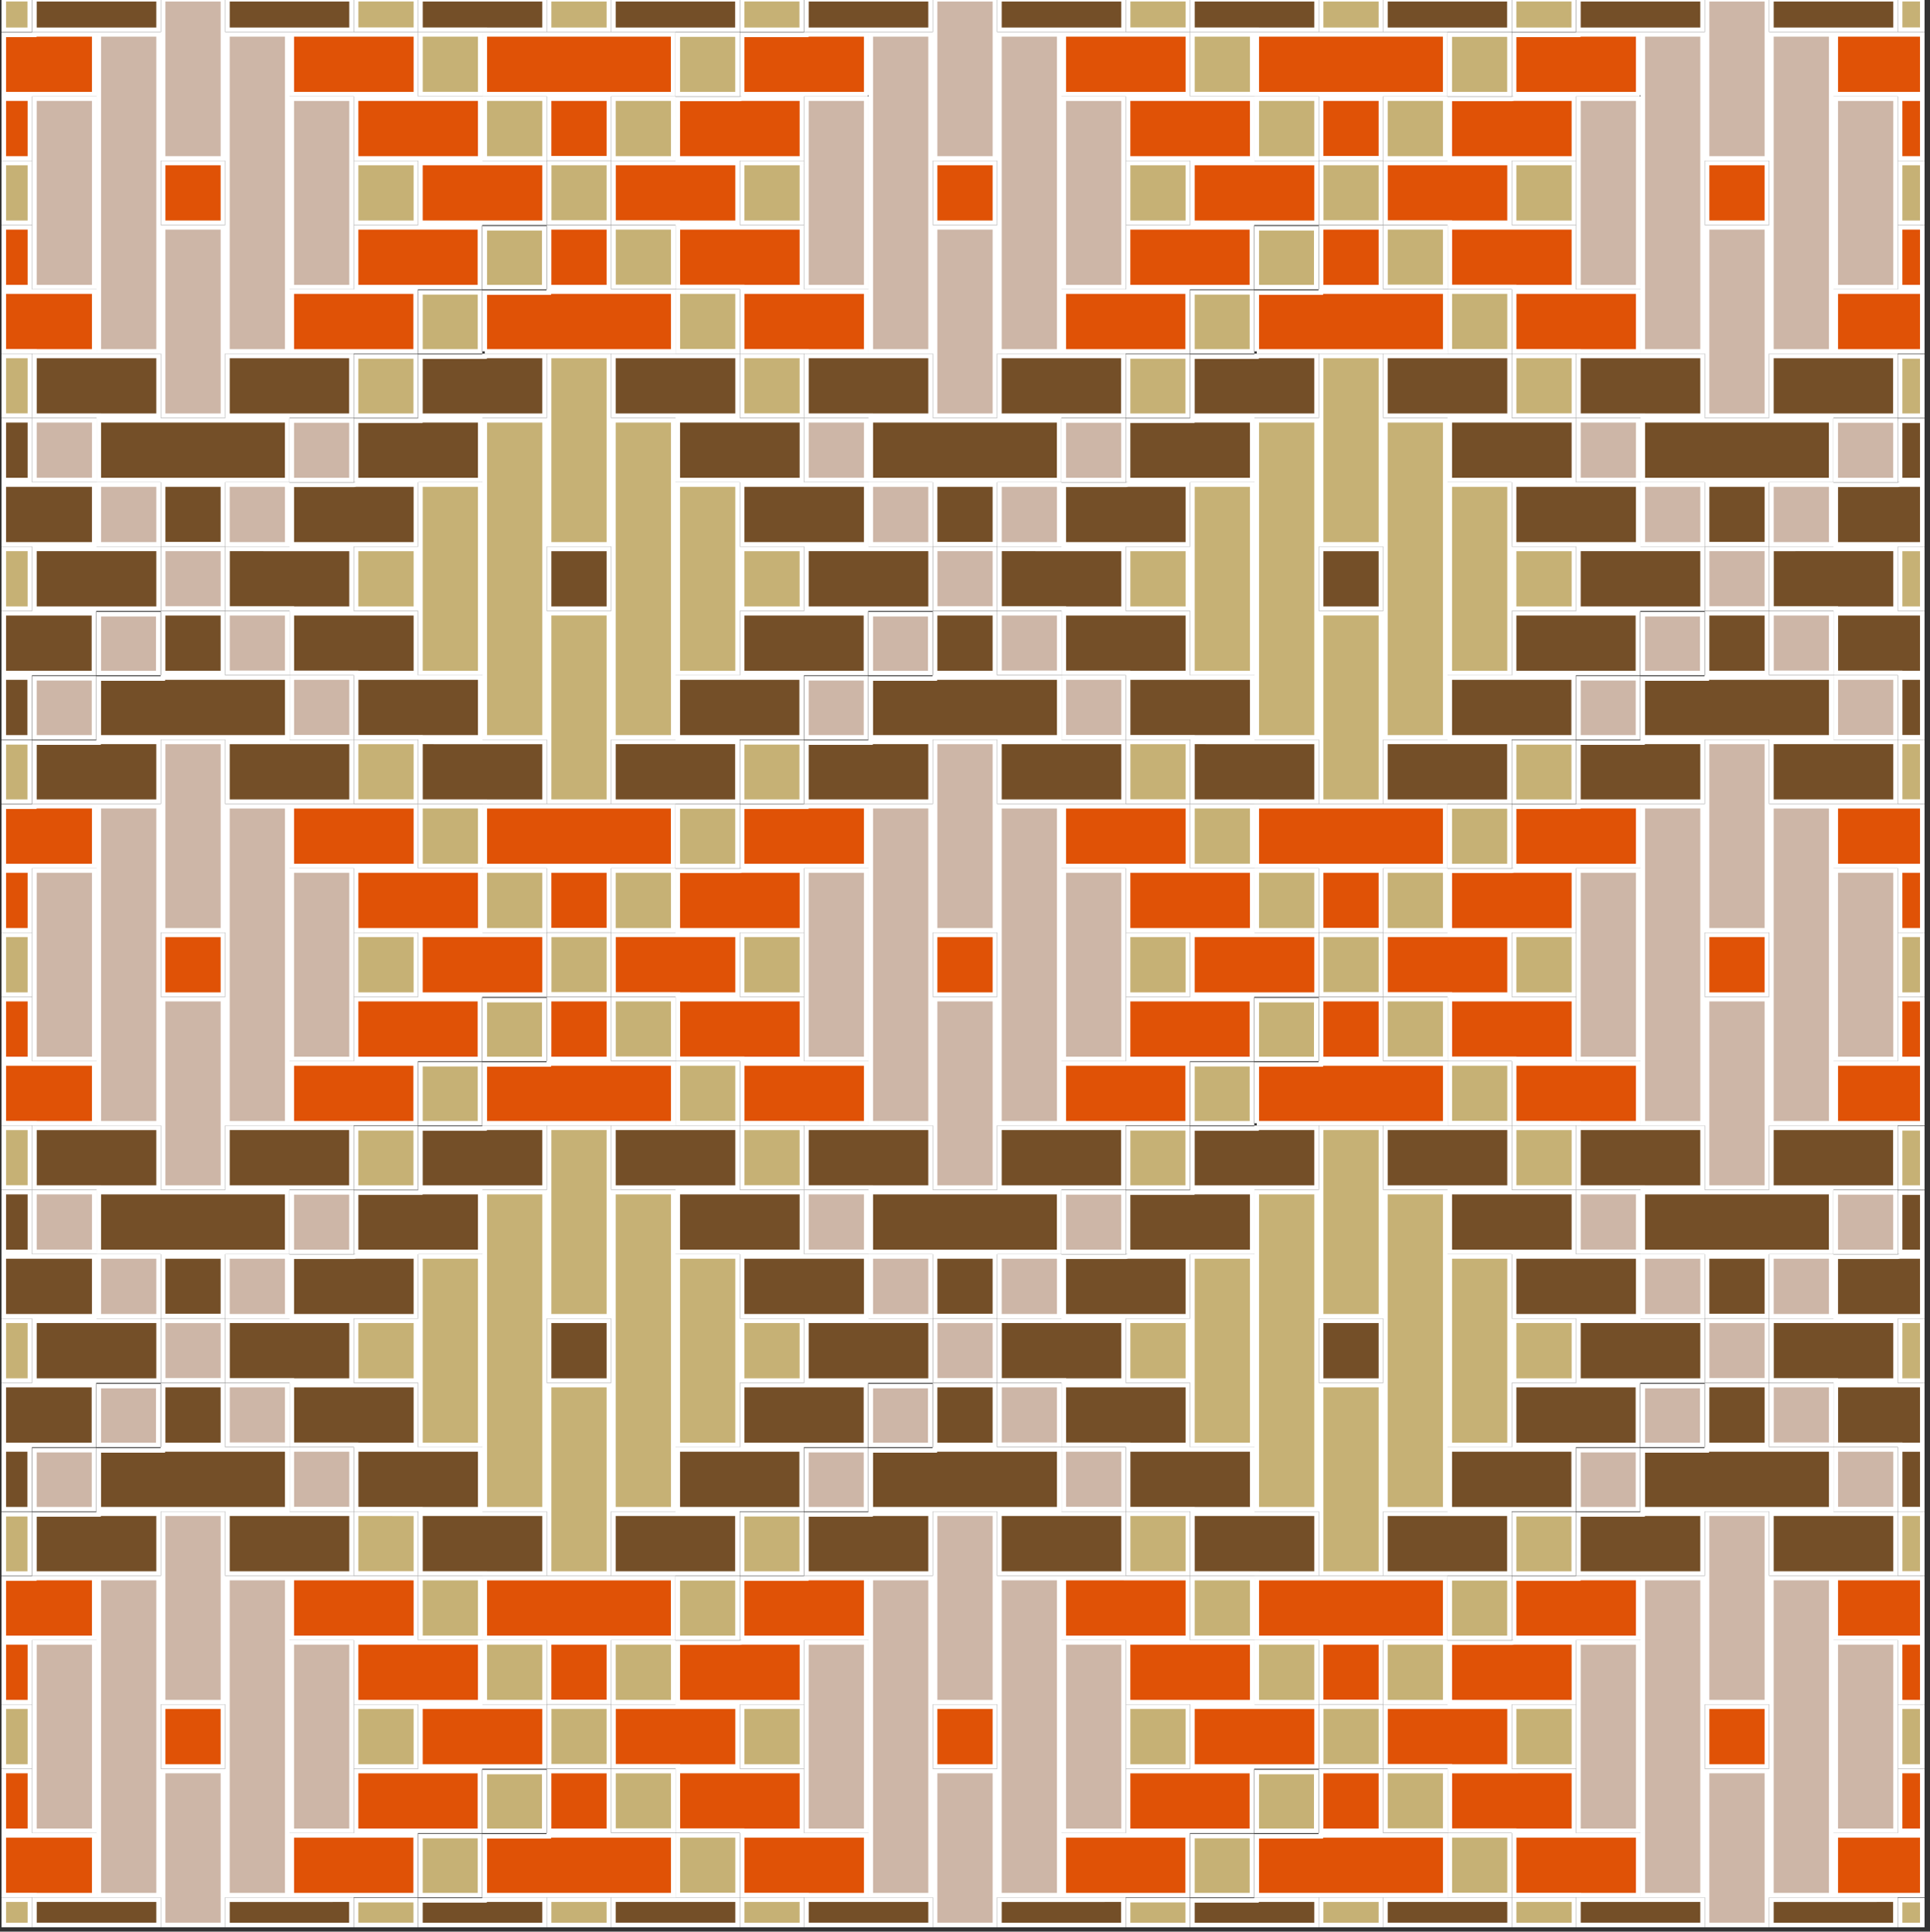
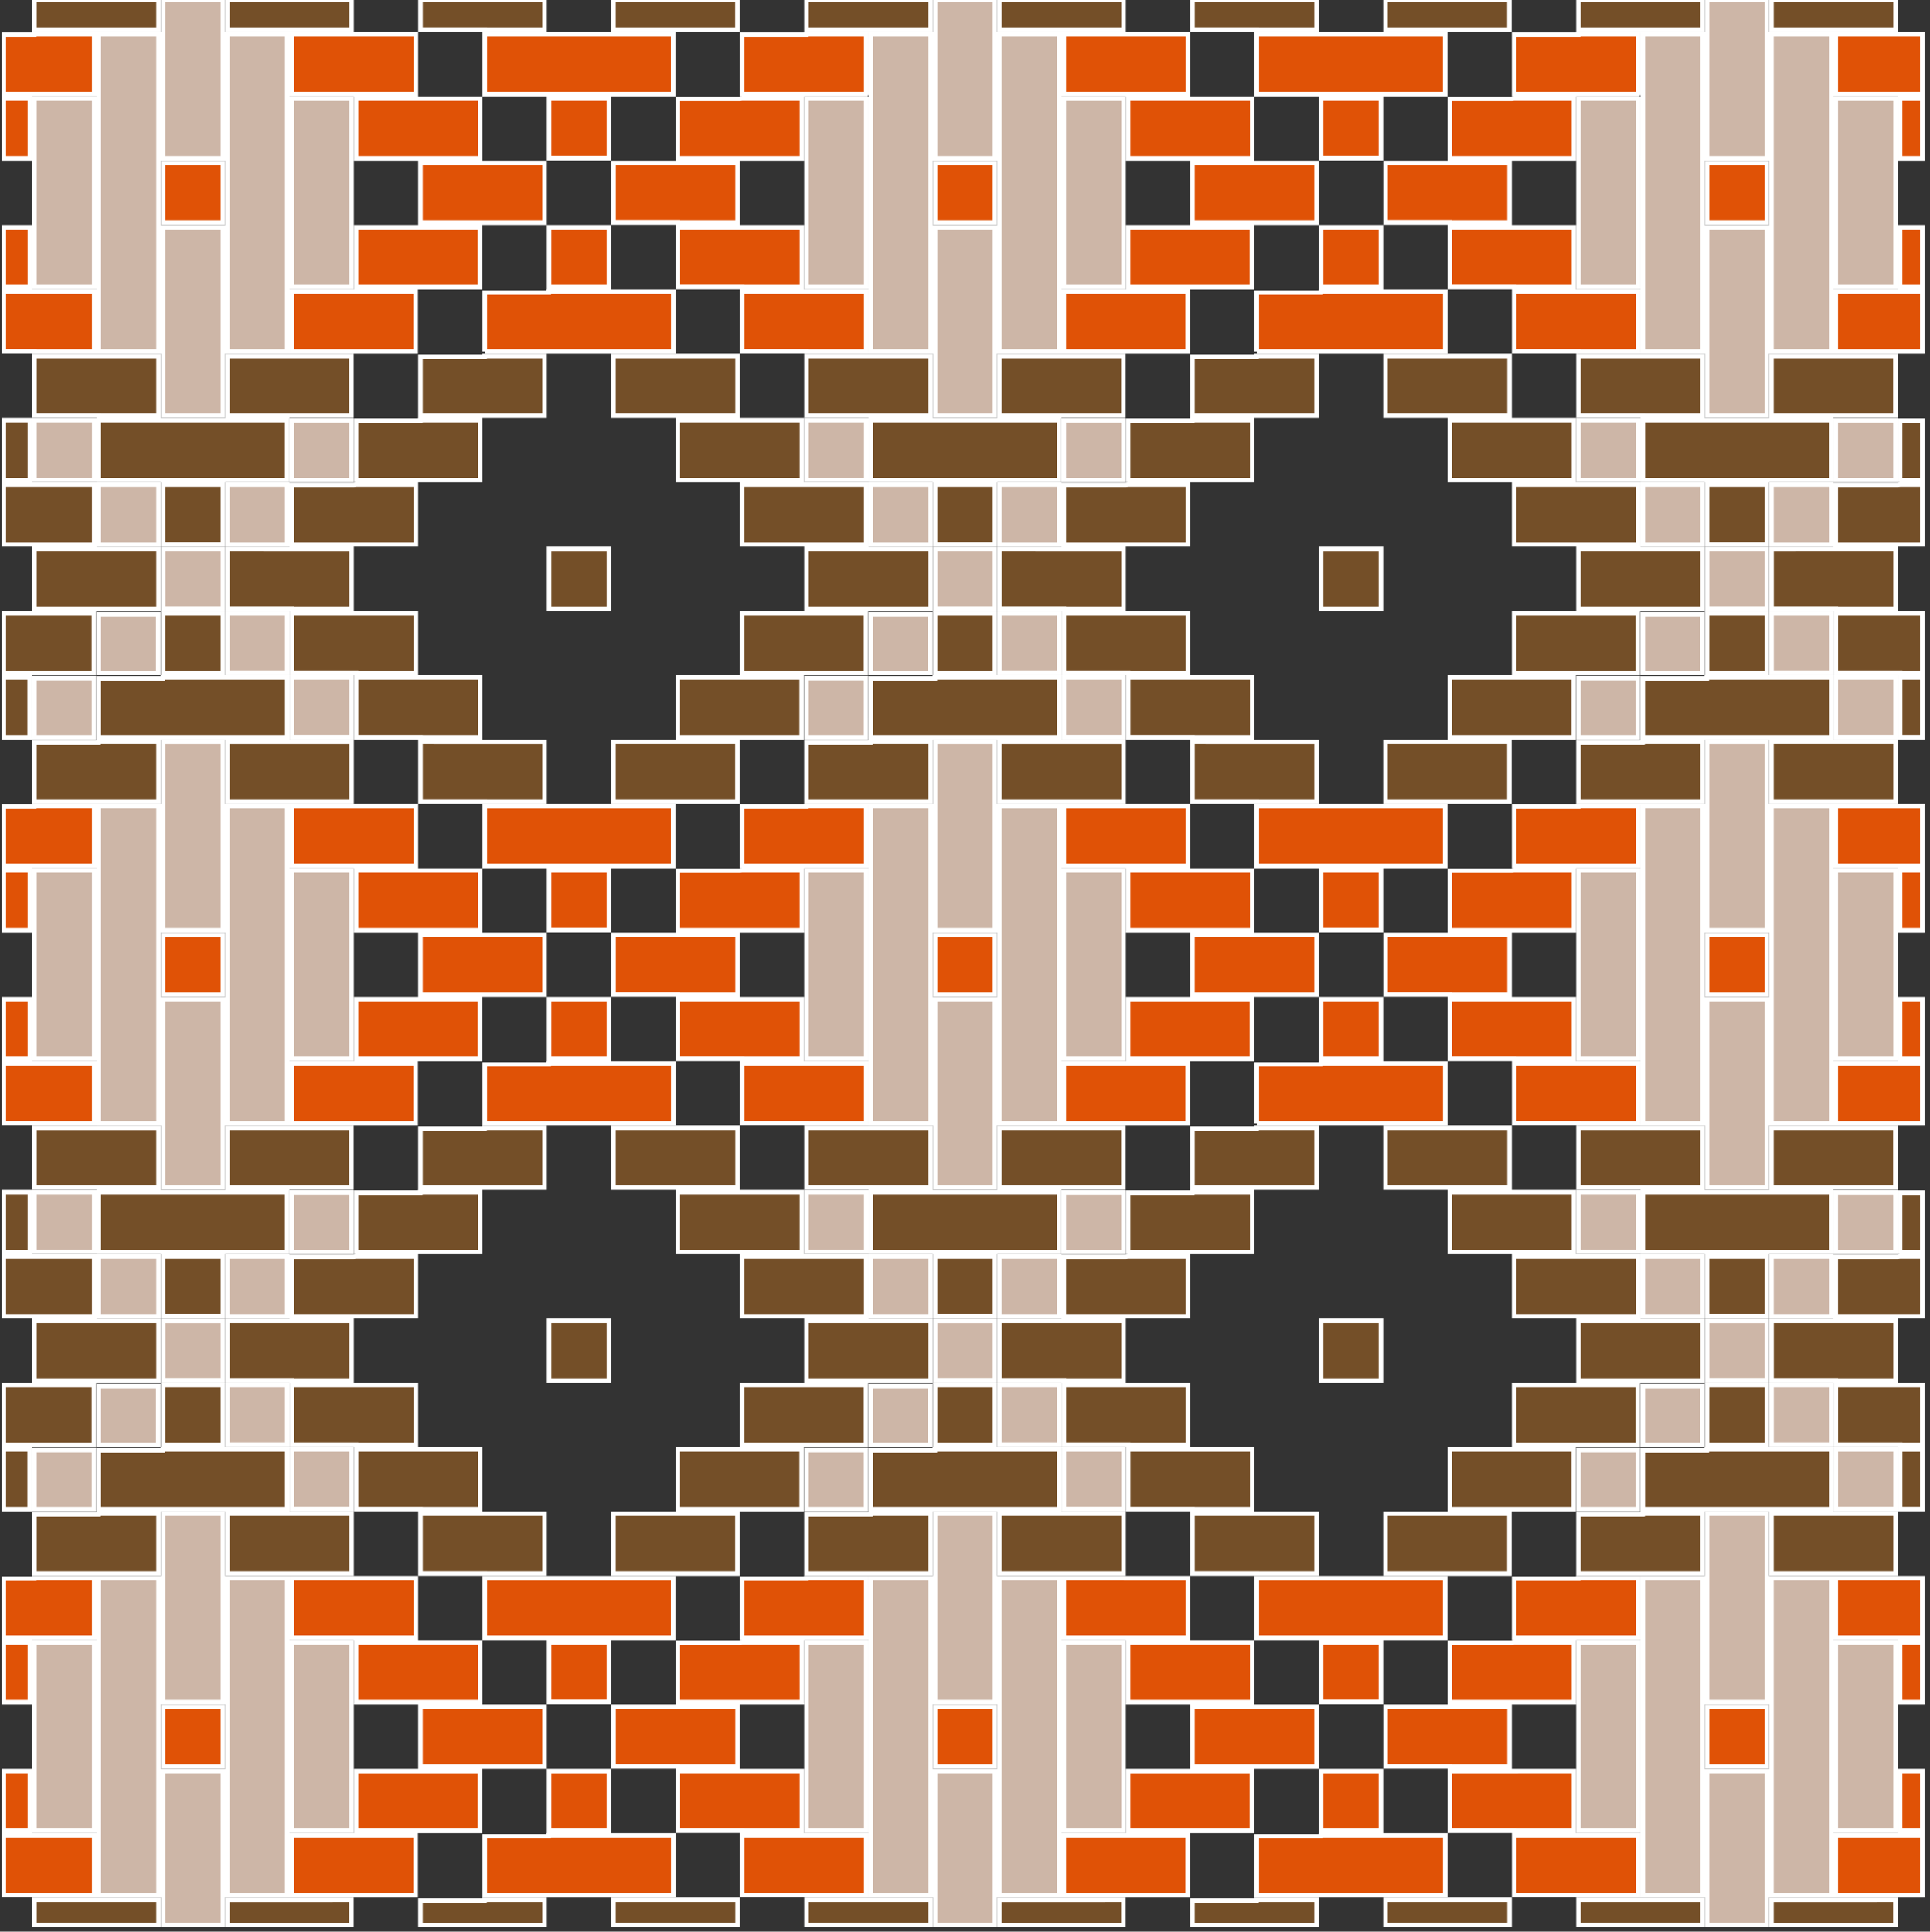
<svg xmlns="http://www.w3.org/2000/svg" version="1.1" x="0px" y="0px" width="425.199px" height="425.631px" viewBox="0 0 425.199 425.631" xml:space="preserve" class="img">
  <rect x="0" y="0" width="425.199" height="425.631" fill="#333333" stroke="none" />
  <g id="Calque_1" class="fill-color01" fill="#744F28">
-     <path fill="#744F28" d="M193.448,346.726h-15.782v-13.019h14.121l-0.002-0.154h13.227v13.173H193.448z M205.012,304.206v-13.173   h-13.176h-14.172v13.173h14.172H205.012z M234.373,304.206h13.158v-13.173H233.36h-13.156v13.131h14.17L234.373,304.206z    M220.186,333.552v13.174h13.174h14.172v-13.174H234.36H220.186z M20.76,290.033v-13.176H7.588H0.834v13.176h5.754H20.76z    M21.764,261.686h13.17v-13.172H21.76H7.594v13.162h14.17V261.686z M7.588,291.033v13.173H21.76h13.176v-13.173H21.76H7.588z    M6.588,262.686H0.834v13.173h5.754V262.686z M64.295,304.206h13.158v-13.173H63.281H50.125v13.131h14.17V304.206z M50.108,333.552   v13.174h13.174h14.172v-13.174H64.281H50.108z M318.899,6.567h13.639v-6.733h-27.312v6.732h10.854L318.899,6.567z M361.922,105.78   h13.17h15.174h13.156V92.607h-13.656h-14.174h-13.67V105.78z M390.282,120.954v13.132h14.17v0.042l13.158-0.001v-13.173h-14.172   H390.282z M375.092,6.567v-6.732h-27.348v6.732h17.797H375.092z M7.588,176.646h17.817h9.528v-13.173H21.708v0.155H7.588V176.646z    M417.61,163.473h-27.346v13.173h13.174h14.172V163.473z M375.092,304.206v-13.173h-13.176h-14.172v13.173h14.172H375.092z    M417.576,248.513h-14.139h-13.174v13.172l27.312,0.001L417.576,248.513z M375.09,346.726v-13.173h-13.227l0.002,0.154h-14.121   v13.019h15.782H375.09z M92.633,332.552h13.166v-13.174H92.627H78.465v13.15h14.168V332.552z M190.772,318.379v-13.173h-14.105   h-13.174v13.173h14.174H190.772z M91.627,276.858H78.438l-0.5,0.054H64.281v13.122h14.172h13.174V276.858z M149.32,319.378v13.174   h14.172h13.123v-13.174h-14.123H149.32z M50.108,248.513v13.172l27.312,0.001v-13.173H63.281H50.108z M106.747,248.512v0.155   h-14.12v13.018h15.804h11.544v-13.172h-0.001L106.747,248.512z M135.147,346.725h10.855h2.818l13.639,0.001v-13.174h-14.139   h-13.174V346.725z M91.627,318.378v-13.173H78.453H64.295v13.142h14.17v0.031H91.627z M77.454,163.474H50.108v13.173h13.174h14.172   V163.474z M92.633,163.473v13.163h14.172v0.01h13.17v-13.172h-17.716L92.633,163.473z M105.799,105.779V92.607H92.592v0.104H78.455   v13.068h14.172H105.799z M91.627,148.3v-13.173H78.453H64.295v13.142h14.17v0.031H91.627z M20.76,119.954L20.76,119.954V106.78   H7.088H5.505H0.834v13.175h5.754H20.76z M105.799,162.473V149.3H92.627H78.465v13.152h14.168v0.021H105.799z M50.125,120.953   v13.132h14.17v0.042h13.158v-13.173H63.281L50.125,120.953z M64.281,119.953h14.172h13.174V106.78H78.438l-0.5,0.054H64.281   V119.953z M6.588,92.607H0.834v13.173h5.754V92.607z M7.588,120.953v13.173H21.76h13.176v-13.173H21.76H7.588z M205.012,91.607   V78.434h-17.716h-0.001h-9.625v13.163h14.17v0.01H205.012z M177.666,134.126h14.172h13.176v-13.173h-13.176h-14.172V134.126z    M205.012,163.473h-13.227v0.155h-14.121v13.018h17.797h9.551V163.473z M190.838,290.033v-13.176h-13.172h-14.174v13.176h13.174   H190.838z M305.225,418.592v5.571h27.346v-5.571h-13.172H305.225z M276.826,418.747h-14.121v5.416h27.346v-5.571h-13.225V418.747z    M347.749,418.592v5.571h27.342v-5.57l-15.781-0.001H347.749z M403.439,319.379L403.439,319.379h-13.175h-14.242v0.207h-14.104   v12.967h14.174h13.174h14.174V319.379z M106.748,418.747H92.627v5.416h27.348v-5.571h-13.227V418.747z M399.266,418.593h-9.002   v5.57h27.312v-5.571l-13.639,0.001H399.266z M229.188,418.593h-9.002v5.57h27.312v-5.571l-13.639,0.001H229.188z M233.361,319.379   L233.361,319.379h-13.175h-14.242v0.207H191.84v12.967h14.174h13.174h14.174V319.379z M177.671,418.592v5.571h27.342v-5.57   l-15.781-0.001H177.671z M135.147,418.592v5.571h27.346v-5.571h-13.172H135.147z M418.612,92.71v13.069h4.888V92.71H418.612z    M418.094,106.832h-13.656v13.122h14.172h4.89V106.78h-4.903L418.094,106.832z M418.094,276.911h-13.656v13.122h14.172h4.89   v-13.176h-4.903L418.094,276.911z M418.612,275.859h4.888V262.79h-4.888V275.859z M205.012,6.567v-6.732h-27.348v6.732h17.797   H205.012z M148.821,6.567h13.639v-6.733h-27.312v6.732h10.855L148.821,6.567z M106.804,6.567h13.169v-6.732H92.633v6.724h14.172   V6.567z M262.711,6.558h14.17v0.009h13.172v-6.732h-27.342V6.558z M77.453,6.568v-6.733H50.108v6.733h13.174H77.453z    M247.531,6.568v-6.733h-27.346v6.733h13.174H247.531z M191.842,105.78h13.172h15.174h13.154V92.607h-13.654h-14.174h-13.672   V105.78z M247.498,78.434h-13.639h-4.672h-9.002v13.172h27.312L247.498,78.434z M21.709,333.707H7.588v13.019H23.38h11.556v-13.173   H21.709V333.707z M7.594,418.592v5.571h27.34v-5.57l-15.781-0.001H7.594z M59.11,418.593h-9.002v5.57H77.42v-5.571l-13.639,0.001   H59.11z M77.42,78.434H63.781H59.11h-9.002v13.172H77.42V78.434z M63.281,319.379H50.108H35.865v0.207H21.762v12.967h14.172h13.174   h14.174L63.281,319.379z M21.764,105.78h13.17h15.174h13.156V92.607H49.608H35.434h-13.67V105.78z M34.934,6.567v-6.732H7.588   v6.732h17.817H34.934z M191.84,162.473h14.174h27.348V149.3h-13.674h-6.979h-6.765l0.001,0.207H191.84V162.473z M35.865,149.507   H21.762v12.966h14.172h27.348V149.3H49.608H42.63h-6.765V149.507z M206.012,148.3h13.174v-13.173h-13.174V148.3z M219.186,106.78   h-13.174v13.122h13.174V106.78z M6.537,149.3H0.834v13.173h5.704L6.537,149.3z M49.108,106.78H35.934v13.122h13.174V106.78z    M35.934,148.3h13.174v-13.173H35.934V148.3z M7.594,91.597h14.17v0.01h13.17V78.434H17.22h-0.001H7.594V91.597z M291.051,134.127   h13.176v-13.173h-13.176V134.127z M319.399,149.3v13.173h14.172h13.123V149.3h-14.123H319.399z M291.051,304.206h13.176v-13.173   h-13.176V304.206z M20.694,148.3v-13.173H6.588H0.834V148.3h6.754H20.694z M376.091,119.902h13.174V106.78h-13.174V119.902z    M375.092,91.607V78.434h-17.714h-0.003h-9.625v13.163h14.172v0.01H375.092z M376.092,148.3h13.174v-13.173h-13.174V148.3z    M376.02,149.507h-14.104v12.966h14.173h27.348V149.3h-13.672h-6.979h-6.765V149.507z M375.092,261.685v-13.172h-13.176H347.75   v13.162h14.172v0.01H375.092z M262.711,333.552v13.162h14.17v0.011h13.17v-13.173h-13.174H262.711z M403.422,275.859v-13.173   h-13.656h-14.174h-13.67v13.173h13.17h15.174H403.422z M389.264,276.859h-13.174v13.121h13.174V276.859z M417.61,304.206v-13.173   h-14.172h-13.156v13.131h14.17v0.042H417.61z M389.265,305.206h-13.174v13.173h13.174V305.206z M418.621,162.452h4.878V149.3   h-4.878V162.452z M423.499,135.127h-4.89h-14.158v13.142h14.17v0.031h4.878V135.127z M390.264,333.552v13.174h13.174h14.172   v-13.174h-13.172H390.264z M417.61,6.568v-6.733h-27.346v6.733h13.174H417.61z M417.576,78.434h-13.639h-4.672h-9.002v13.172   h27.312L417.576,78.434z M418.621,332.531h4.878v-13.15h-4.878V332.531z M404.451,305.206v13.142h14.17v0.031h4.878v-13.173h-4.89   H404.451z M49.108,276.859H35.934v13.121h13.174V276.859z M63.264,275.859v-13.173H49.608H35.434h-13.67v13.173h13.17h15.174   H63.264z M35.934,318.379h13.174v-13.173H35.934V318.379z M20.694,318.379v-13.173H6.588H0.834v13.173h6.754H20.694z    M0.834,319.379v13.174h5.704l-0.001-13.174H0.834z M233.342,275.859v-13.173h-13.654h-14.174h-13.672v13.173h13.172h15.174   H233.342z M206.012,318.379h13.174v-13.173h-13.174V318.379z M219.186,276.859h-13.174v13.121h13.174V276.859z M120.973,304.206   h13.174v-13.173h-13.174V304.206z M119.973,91.607V78.434h-13.227l0.001,0.155H92.627v13.018h17.715H119.973z M119.973,346.725   v-13.173h-13.176H92.633v13.162h14.172v0.011H119.973z M205.012,261.685v-13.172h-13.176h-14.166v13.162h14.17v0.01H205.012z    M220.203,120.953v13.132h14.17v0.042h13.158v-13.173H233.36L220.203,120.953z M234.36,119.953h14.172h13.174V106.78h-13.188   l-0.5,0.054H234.36V119.953z M332.571,261.686v-13.173h-27.346v13.173h13.174H332.571z M149.321,105.78h13.672h13.674V92.607   h-13.174h-14.172V105.78z M162.493,91.607V78.434h-27.346v13.173h13.174H162.493z M146.003,176.646h2.817h13.639v-13.173H148.82   h-4.672h-9.002v13.173h0.001H146.003z M92.592,262.789H78.455v13.068h14.172h13.172v-13.173H92.592V262.789z M163.492,106.78   v13.175h13.174h14.172V106.78h-13.672h-4.668H163.492z M162.493,248.513h-27.346v13.173h13.174h14.172V248.513z M176.666,275.859   v-13.173h-13.174H149.32v13.173h13.172H176.666z M163.493,135.127V148.3h14.174h13.105v-13.173h-14.105H163.493z M149.32,149.3   v13.173h14.172h13.123V149.3h-14.123H149.32z M120.973,134.127h13.174v-13.173h-13.174V134.127z M262.67,262.685v0.104h-14.137   v13.068h14.172h13.172v-13.173H262.67z M262.711,163.473v13.163h14.17v0.01h13.172v-13.172h-17.716L262.711,163.473z    M290.051,91.607V78.434h-13.225v0.155h-14.121v13.018h17.715H290.051z M333.571,135.127V148.3h14.174h13.105v-13.173h-14.105   H333.571z M316.08,176.646h2.817h13.639v-13.173h-13.639h-4.672h-9.002l0.002,13.173H316.08z M346.744,275.859v-13.173H333.57   h-14.172v13.173h13.172H346.744z M332.571,91.607V78.434h-27.346v13.173h13.174H332.571z M319.399,105.78h13.672h13.674V92.607   h-13.174h-14.172V105.78z M333.57,106.78v13.175h13.174h14.172V106.78h-13.672h-4.668H333.57z M360.85,318.379v-13.173h-14.105   h-13.174v13.173h14.174H360.85z M319.399,319.378v13.174h14.172h13.123v-13.174h-14.123H319.399z M305.225,346.725h10.854h2.819   l13.639,0.001v-13.174h-14.139h-13.174V346.725z M360.916,290.033v-13.176h-13.172H333.57v13.176h13.174H360.916z M347.744,120.953   v13.173h14.172h13.176v-13.173h-13.176H347.744z M375.092,163.473h-13.227v0.155h-14.121v13.018h17.797h9.551V163.473z    M276.826,248.667h-14.121v13.018h15.802h11.544v-13.172l-13.225-0.001V248.667z M262.711,332.552h13.166v-13.174h-13.172h-14.162   v13.15h14.168V332.552z M261.705,148.3v-13.173h-13.174h-14.158v13.142h14.17v0.031H261.705z M275.877,162.473V149.3h-13.172   h-14.162v13.152h14.168v0.021H275.877z M247.532,163.474h-27.346v13.173h13.174h14.172V163.474z M275.877,105.779V92.607H262.67   v0.104h-14.137v13.068h14.172H275.877z M220.186,248.513v13.172l27.312,0.001v-13.173H233.36H220.186z M261.705,318.378v-13.173   h-13.174h-14.158v13.142h14.17v0.031H261.705z M261.705,276.858h-13.188l-0.5,0.054H234.36v13.122h14.172h13.173V276.858z" class="fill-color01" stroke="#fff" />
+     <path fill="#744F28" d="M193.448,346.726h-15.782v-13.019h14.121l-0.002-0.154h13.227v13.173H193.448z M205.012,304.206v-13.173   h-13.176h-14.172v13.173h14.172H205.012z M234.373,304.206h13.158v-13.173H233.36h-13.156v13.131h14.17L234.373,304.206z    M220.186,333.552v13.174h13.174h14.172v-13.174H234.36H220.186z M20.76,290.033v-13.176H7.588H0.834v13.176h5.754H20.76z    M21.764,261.686h13.17v-13.172H21.76H7.594v13.162h14.17V261.686z M7.588,291.033v13.173H21.76h13.176v-13.173H21.76H7.588z    M6.588,262.686H0.834v13.173h5.754V262.686z M64.295,304.206h13.158v-13.173H63.281H50.125v13.131h14.17V304.206z M50.108,333.552   v13.174h13.174h14.172v-13.174H64.281H50.108z M318.899,6.567h13.639v-6.733h-27.312v6.732h10.854L318.899,6.567z M361.922,105.78   h13.17h15.174h13.156V92.607h-13.656h-14.174h-13.67V105.78z M390.282,120.954v13.132h14.17v0.042l13.158-0.001v-13.173h-14.172   H390.282z M375.092,6.567v-6.732h-27.348v6.732h17.797H375.092z M7.588,176.646h17.817h9.528v-13.173H21.708v0.155H7.588V176.646z    M417.61,163.473h-27.346v13.173h13.174h14.172V163.473z M375.092,304.206v-13.173h-13.176h-14.172v13.173h14.172H375.092z    M417.576,248.513h-14.139h-13.174v13.172l27.312,0.001L417.576,248.513z M375.09,346.726v-13.173h-13.227l0.002,0.154h-14.121   v13.019h15.782H375.09z M92.633,332.552h13.166v-13.174H92.627H78.465v13.15h14.168V332.552z M190.772,318.379v-13.173h-14.105   h-13.174v13.173h14.174H190.772z M91.627,276.858H78.438l-0.5,0.054H64.281v13.122h14.172h13.174V276.858z M149.32,319.378v13.174   h14.172h13.123v-13.174h-14.123H149.32z M50.108,248.513v13.172l27.312,0.001v-13.173H63.281H50.108z M106.747,248.512v0.155   h-14.12v13.018h15.804h11.544v-13.172h-0.001L106.747,248.512z M135.147,346.725h10.855h2.818l13.639,0.001v-13.174h-14.139   h-13.174V346.725z M91.627,318.378v-13.173H78.453H64.295v13.142h14.17v0.031H91.627z M77.454,163.474H50.108v13.173h13.174h14.172   V163.474z M92.633,163.473v13.163h14.172v0.01h13.17v-13.172h-17.716L92.633,163.473z M105.799,105.779V92.607H92.592v0.104H78.455   v13.068h14.172H105.799z M91.627,148.3v-13.173H78.453H64.295v13.142h14.17v0.031H91.627z M20.76,119.954L20.76,119.954V106.78   H7.088H5.505H0.834v13.175h5.754H20.76z M105.799,162.473V149.3H92.627H78.465v13.152h14.168v0.021H105.799z M50.125,120.953   v13.132h14.17v0.042h13.158v-13.173H63.281L50.125,120.953z M64.281,119.953h14.172h13.174V106.78H78.438l-0.5,0.054H64.281   V119.953z M6.588,92.607H0.834v13.173h5.754V92.607z M7.588,120.953v13.173H21.76h13.176v-13.173H21.76H7.588z M205.012,91.607   V78.434h-17.716h-0.001h-9.625v13.163v0.01H205.012z M177.666,134.126h14.172h13.176v-13.173h-13.176h-14.172V134.126z    M205.012,163.473h-13.227v0.155h-14.121v13.018h17.797h9.551V163.473z M190.838,290.033v-13.176h-13.172h-14.174v13.176h13.174   H190.838z M305.225,418.592v5.571h27.346v-5.571h-13.172H305.225z M276.826,418.747h-14.121v5.416h27.346v-5.571h-13.225V418.747z    M347.749,418.592v5.571h27.342v-5.57l-15.781-0.001H347.749z M403.439,319.379L403.439,319.379h-13.175h-14.242v0.207h-14.104   v12.967h14.174h13.174h14.174V319.379z M106.748,418.747H92.627v5.416h27.348v-5.571h-13.227V418.747z M399.266,418.593h-9.002   v5.57h27.312v-5.571l-13.639,0.001H399.266z M229.188,418.593h-9.002v5.57h27.312v-5.571l-13.639,0.001H229.188z M233.361,319.379   L233.361,319.379h-13.175h-14.242v0.207H191.84v12.967h14.174h13.174h14.174V319.379z M177.671,418.592v5.571h27.342v-5.57   l-15.781-0.001H177.671z M135.147,418.592v5.571h27.346v-5.571h-13.172H135.147z M418.612,92.71v13.069h4.888V92.71H418.612z    M418.094,106.832h-13.656v13.122h14.172h4.89V106.78h-4.903L418.094,106.832z M418.094,276.911h-13.656v13.122h14.172h4.89   v-13.176h-4.903L418.094,276.911z M418.612,275.859h4.888V262.79h-4.888V275.859z M205.012,6.567v-6.732h-27.348v6.732h17.797   H205.012z M148.821,6.567h13.639v-6.733h-27.312v6.732h10.855L148.821,6.567z M106.804,6.567h13.169v-6.732H92.633v6.724h14.172   V6.567z M262.711,6.558h14.17v0.009h13.172v-6.732h-27.342V6.558z M77.453,6.568v-6.733H50.108v6.733h13.174H77.453z    M247.531,6.568v-6.733h-27.346v6.733h13.174H247.531z M191.842,105.78h13.172h15.174h13.154V92.607h-13.654h-14.174h-13.672   V105.78z M247.498,78.434h-13.639h-4.672h-9.002v13.172h27.312L247.498,78.434z M21.709,333.707H7.588v13.019H23.38h11.556v-13.173   H21.709V333.707z M7.594,418.592v5.571h27.34v-5.57l-15.781-0.001H7.594z M59.11,418.593h-9.002v5.57H77.42v-5.571l-13.639,0.001   H59.11z M77.42,78.434H63.781H59.11h-9.002v13.172H77.42V78.434z M63.281,319.379H50.108H35.865v0.207H21.762v12.967h14.172h13.174   h14.174L63.281,319.379z M21.764,105.78h13.17h15.174h13.156V92.607H49.608H35.434h-13.67V105.78z M34.934,6.567v-6.732H7.588   v6.732h17.817H34.934z M191.84,162.473h14.174h27.348V149.3h-13.674h-6.979h-6.765l0.001,0.207H191.84V162.473z M35.865,149.507   H21.762v12.966h14.172h27.348V149.3H49.608H42.63h-6.765V149.507z M206.012,148.3h13.174v-13.173h-13.174V148.3z M219.186,106.78   h-13.174v13.122h13.174V106.78z M6.537,149.3H0.834v13.173h5.704L6.537,149.3z M49.108,106.78H35.934v13.122h13.174V106.78z    M35.934,148.3h13.174v-13.173H35.934V148.3z M7.594,91.597h14.17v0.01h13.17V78.434H17.22h-0.001H7.594V91.597z M291.051,134.127   h13.176v-13.173h-13.176V134.127z M319.399,149.3v13.173h14.172h13.123V149.3h-14.123H319.399z M291.051,304.206h13.176v-13.173   h-13.176V304.206z M20.694,148.3v-13.173H6.588H0.834V148.3h6.754H20.694z M376.091,119.902h13.174V106.78h-13.174V119.902z    M375.092,91.607V78.434h-17.714h-0.003h-9.625v13.163h14.172v0.01H375.092z M376.092,148.3h13.174v-13.173h-13.174V148.3z    M376.02,149.507h-14.104v12.966h14.173h27.348V149.3h-13.672h-6.979h-6.765V149.507z M375.092,261.685v-13.172h-13.176H347.75   v13.162h14.172v0.01H375.092z M262.711,333.552v13.162h14.17v0.011h13.17v-13.173h-13.174H262.711z M403.422,275.859v-13.173   h-13.656h-14.174h-13.67v13.173h13.17h15.174H403.422z M389.264,276.859h-13.174v13.121h13.174V276.859z M417.61,304.206v-13.173   h-14.172h-13.156v13.131h14.17v0.042H417.61z M389.265,305.206h-13.174v13.173h13.174V305.206z M418.621,162.452h4.878V149.3   h-4.878V162.452z M423.499,135.127h-4.89h-14.158v13.142h14.17v0.031h4.878V135.127z M390.264,333.552v13.174h13.174h14.172   v-13.174h-13.172H390.264z M417.61,6.568v-6.733h-27.346v6.733h13.174H417.61z M417.576,78.434h-13.639h-4.672h-9.002v13.172   h27.312L417.576,78.434z M418.621,332.531h4.878v-13.15h-4.878V332.531z M404.451,305.206v13.142h14.17v0.031h4.878v-13.173h-4.89   H404.451z M49.108,276.859H35.934v13.121h13.174V276.859z M63.264,275.859v-13.173H49.608H35.434h-13.67v13.173h13.17h15.174   H63.264z M35.934,318.379h13.174v-13.173H35.934V318.379z M20.694,318.379v-13.173H6.588H0.834v13.173h6.754H20.694z    M0.834,319.379v13.174h5.704l-0.001-13.174H0.834z M233.342,275.859v-13.173h-13.654h-14.174h-13.672v13.173h13.172h15.174   H233.342z M206.012,318.379h13.174v-13.173h-13.174V318.379z M219.186,276.859h-13.174v13.121h13.174V276.859z M120.973,304.206   h13.174v-13.173h-13.174V304.206z M119.973,91.607V78.434h-13.227l0.001,0.155H92.627v13.018h17.715H119.973z M119.973,346.725   v-13.173h-13.176H92.633v13.162h14.172v0.011H119.973z M205.012,261.685v-13.172h-13.176h-14.166v13.162h14.17v0.01H205.012z    M220.203,120.953v13.132h14.17v0.042h13.158v-13.173H233.36L220.203,120.953z M234.36,119.953h14.172h13.174V106.78h-13.188   l-0.5,0.054H234.36V119.953z M332.571,261.686v-13.173h-27.346v13.173h13.174H332.571z M149.321,105.78h13.672h13.674V92.607   h-13.174h-14.172V105.78z M162.493,91.607V78.434h-27.346v13.173h13.174H162.493z M146.003,176.646h2.817h13.639v-13.173H148.82   h-4.672h-9.002v13.173h0.001H146.003z M92.592,262.789H78.455v13.068h14.172h13.172v-13.173H92.592V262.789z M163.492,106.78   v13.175h13.174h14.172V106.78h-13.672h-4.668H163.492z M162.493,248.513h-27.346v13.173h13.174h14.172V248.513z M176.666,275.859   v-13.173h-13.174H149.32v13.173h13.172H176.666z M163.493,135.127V148.3h14.174h13.105v-13.173h-14.105H163.493z M149.32,149.3   v13.173h14.172h13.123V149.3h-14.123H149.32z M120.973,134.127h13.174v-13.173h-13.174V134.127z M262.67,262.685v0.104h-14.137   v13.068h14.172h13.172v-13.173H262.67z M262.711,163.473v13.163h14.17v0.01h13.172v-13.172h-17.716L262.711,163.473z    M290.051,91.607V78.434h-13.225v0.155h-14.121v13.018h17.715H290.051z M333.571,135.127V148.3h14.174h13.105v-13.173h-14.105   H333.571z M316.08,176.646h2.817h13.639v-13.173h-13.639h-4.672h-9.002l0.002,13.173H316.08z M346.744,275.859v-13.173H333.57   h-14.172v13.173h13.172H346.744z M332.571,91.607V78.434h-27.346v13.173h13.174H332.571z M319.399,105.78h13.672h13.674V92.607   h-13.174h-14.172V105.78z M333.57,106.78v13.175h13.174h14.172V106.78h-13.672h-4.668H333.57z M360.85,318.379v-13.173h-14.105   h-13.174v13.173h14.174H360.85z M319.399,319.378v13.174h14.172h13.123v-13.174h-14.123H319.399z M305.225,346.725h10.854h2.819   l13.639,0.001v-13.174h-14.139h-13.174V346.725z M360.916,290.033v-13.176h-13.172H333.57v13.176h13.174H360.916z M347.744,120.953   v13.173h14.172h13.176v-13.173h-13.176H347.744z M375.092,163.473h-13.227v0.155h-14.121v13.018h17.797h9.551V163.473z    M276.826,248.667h-14.121v13.018h15.802h11.544v-13.172l-13.225-0.001V248.667z M262.711,332.552h13.166v-13.174h-13.172h-14.162   v13.15h14.168V332.552z M261.705,148.3v-13.173h-13.174h-14.158v13.142h14.17v0.031H261.705z M275.877,162.473V149.3h-13.172   h-14.162v13.152h14.168v0.021H275.877z M247.532,163.474h-27.346v13.173h13.174h14.172V163.474z M275.877,105.779V92.607H262.67   v0.104h-14.137v13.068h14.172H275.877z M220.186,248.513v13.172l27.312,0.001v-13.173H233.36H220.186z M261.705,318.378v-13.173   h-13.174h-14.158v13.142h14.17v0.031H261.705z M261.705,276.858h-13.188l-0.5,0.054H234.36v13.122h14.172h13.173V276.858z" class="fill-color01" stroke="#fff" />
  </g>
  <g id="Calque_4" class="fill-color04" fill="#E05206">
    <path fill="#E05206" d="M163.494,375.072h-14.172v-13.119h13.656l0.5-0.055h13.188l0.002,13.174H163.494z M162.492,389.246v-13.176   H148.32h-13.156v13.134h14.17v0.042H162.492z M119.973,376.071h-13.176H92.627v13.176h14.172h13.175V376.071z M78.453,390.246   v13.173h14.174h13.106v-13.173H91.627H78.453z M261.705,360.898v-13.172h-13.174H234.36v13.172h13.672H261.705z M91.627,360.898   v-13.172H78.453H64.281v13.172h13.672H91.627z M389.264,35.914h-13.174v13.173h13.174V35.914z M346.745,34.914V21.74h-13.188   l-0.5,0.054H319.4l-0.001,13.121h14.172H346.745z M248.531,361.899v13.173h13.174h14.172v-13.174l-13.672,0.001h-4.668H248.531z    M290.051,389.246v-13.176h-13.174h-14.172v13.176h14.172H290.051z M332.57,389.246v-13.176h-14.172h-13.156v13.134h14.17v0.042   H332.57z M248.532,390.246v13.173h14.174h13.105v-13.173h-14.105H248.532z M346.746,375.072l-0.002-13.174h-13.188l-0.5,0.055   H319.4v13.119h14.172H346.746z M347.709,7.671h-14.137v13.07h14.172h13.172V20.74V7.567h-13.207V7.671z M78.453,361.899v13.173   h13.174h14.172v-13.174l-13.672,0.001h-4.668H78.453z M119.973,219.166v-13.173h-13.176H92.627v13.173h14.172H119.973z    M78.453,233.34h14.174h13.106v-13.174H91.627H78.453V233.34z M91.576,77.433V64.26H77.453H64.281v13.173h14.172H91.576z    M105.732,50.087H91.627H78.453V63.26h14.174h13.105V50.087z M35.934,219.166h13.174v-13.172H35.934V219.166z M135.164,49.046   h14.17v0.042h13.158V35.914H148.32h-13.156V49.046z M92.627,49.087h14.172h13.176V35.914h-13.176H92.627V49.087z M163.504,64.26   v13.152h14.168v0.021h13.166V64.26h-13.172H163.504z M176.666,63.26V50.087h-13.174h-14.158v13.142h14.17v0.031H176.666z    M404.438,64.26v13.173h14.172h4.89V64.26h-5.89H404.438z M304.725,404.419h-6.979h-6.765v0.206h-14.104v12.967h14.172h13.176   h14.174l0.001-13.173H304.725L304.725,404.419z M333.582,404.419v13.15h14.17l-0.002,0.022h13.166v-13.173h-13.172H333.582z    M376.092,389.246h13.174v-13.176h-13.174V389.246z M234.36,404.419v13.173h14.172h13.123v-13.173h-14.123H234.36z    M163.504,404.419v13.15h14.168v0.022h13.166v-13.173h-13.172H163.504z M134.647,404.419h-6.979h-6.765v0.206H106.8v12.967h14.174   h13.174h14.174v-13.173H134.647L134.647,404.419z M206.012,389.246h13.174v-13.176h-13.174V389.246z M404.438,177.647v13.173   h13.672h5.39v-13.173h-4.89H404.438z M91.576,247.513V234.34H77.453H64.281v13.173h14.172H91.576z M404.438,404.419v13.173h14.172   h4.89v-13.173h-5.89H404.438z M418.61,63.26h4.89V50.087h-4.89V63.26z M418.61,204.993h4.89V191.82h-4.89V204.993z M418.61,34.914   h4.89V21.741h-4.89V34.914z M418.61,7.568h-14.172V20.74h13.672h5.39V7.568H418.61z M418.61,375.072h4.89v-13.173h-4.89V375.072z    M404.438,347.726v13.172h13.672h5.39v-13.172h-4.89H404.438z M418.61,403.419h4.89v-13.173h-4.89V403.419z M404.438,234.34v13.174   h14.172h4.89V234.34h-5.89H404.438z M418.61,233.34h4.89v-13.174h-4.89V233.34z M261.706,20.74V7.568h-13.174H234.36V20.74h13.672   H261.706z M176.667,34.914V21.74h-13.188l-0.5,0.054h-13.656l-0.002,13.121h14.172H176.667z M177.631,7.671h-14.137v13.07h14.172   h13.172V20.74V7.567h-13.207V7.671z M135.147,20.74h13.156V7.568h-13.656h-14.174h-13.67V20.74h13.17H135.147z M91.627,20.74V7.568   H78.453H64.281V20.74h13.672H91.627z M78.453,21.74v0.002v13.173h13.174h14.172V21.74H92.127h-4.668H78.453z M248.531,21.74v0.002   v13.173h13.174h14.172V21.74h-13.672h-4.668H248.531z M305.226,20.74h13.156V7.568h-13.656h-14.174h-13.672V20.74h13.172H305.226z    M206.012,49.087h13.174V35.914h-13.174V49.087z M64.281,404.419v13.173h14.172h13.123v-13.173H77.453H64.281z M0.834,403.419   h5.754v-13.173H0.834V403.419z M0.834,404.419v13.15h6.762v0.022H20.76v-13.173H7.588H0.834z M35.934,389.246h13.174v-13.176   H35.934V389.246z M35.934,49.087h13.174V35.914H35.934V49.087z M6.588,361.898H0.834v13.174h5.754V361.898z M7.553,7.671H0.833   v13.07h6.754H20.76V20.74V7.567H7.553V7.671z M7.553,347.829H0.833v13.067h6.754H20.76v-13.172H7.553V347.829z M7.553,177.751   H0.833v13.068h6.754H20.76v-13.173H7.553V177.751z M261.655,247.513V234.34h-14.123H234.36v13.173h14.172H261.655z M120.973,63.26   h13.174V50.087h-13.174V63.26z M134.147,21.74h-13.174v13.122h13.174V21.74z M106.801,77.433h14.174h27.348V64.26h-13.674h-6.979   h-6.765l0.001,0.207h-14.104V77.433z M276.879,77.433h14.172h27.35V64.26h-13.674h-6.979h-6.765l0.001,0.207h-14.104V77.433z    M6.588,21.74H0.834v13.175h5.754V21.74z M0.834,63.26h5.754V50.087H0.834V63.26z M291.05,34.862h13.176V21.74H291.05V34.862z    M0.834,64.26v13.152h6.762v0.021H20.76V64.26H7.588H0.834z M291.051,63.26h13.176V50.087h-13.176V63.26z M318.383,190.82v-13.173   h-13.656h-14.174h-13.672v13.173h13.172h15.174H318.383z M333.582,234.34v13.152h14.168v0.021h13.166V234.34h-13.172H333.582z    M346.744,233.34v-13.174H333.57h-14.158v13.143h14.17v0.031H346.744z M346.745,191.82h-13.188l-0.5,0.054H319.4l-0.001,13.12   h14.172h13.174V191.82z M332.57,219.166v-13.173h-14.172h-13.156v13.132h14.17v0.041H332.57z M276.879,247.513h14.172h27.35V234.34   h-0.001h-13.174h-14.242v0.207h-14.104V247.513z M376.092,219.165h13.174v-13.172h-13.174V219.165z M347.709,347.829h-14.137   v13.067h14.172h13.172v-13.172h-13.207V347.829z M333.582,403.419h13.162v-13.173H333.57h-14.158v13.142h14.17V403.419z    M304.225,361.898H291.05v13.122h13.176V361.898z M304.226,390.246h-13.176v13.172h13.176V390.246z M318.383,360.898v-13.172   h-13.656h-14.176h-13.67v13.172h13.17h15.176H318.383z M6.588,191.82H0.834v13.175h5.754V191.82z M0.834,234.34v13.152h6.762v0.021   H20.76V234.34H7.588H0.834z M0.834,233.34h5.754v-13.174H0.834V233.34z M177.631,347.829h-14.137v13.067h14.172h13.172v-13.172   h-13.207V347.829z M78.453,191.82v13.175h13.174h14.172V191.82H92.127h-4.668H78.453z M163.504,403.419h13.162v-13.173h-13.174   h-14.158v13.142h14.17V403.419z M120.973,403.418h13.174v-13.172h-13.174V403.418z M134.147,361.898h-13.174v13.122h13.174V361.898   z M148.303,360.898v-13.172h-13.656h-14.174h-13.67v13.172h13.17h15.174H148.303z M148.322,247.513V234.34h-0.001h-13.174h-14.242   v0.207h-14.104v12.966h14.174H148.322z M346.744,63.26V50.087H333.57h-14.158v13.142h14.17v0.031H346.744z M163.504,234.34v13.152   h14.168v0.021h13.166V234.34h-13.172H163.504z M148.303,190.82v-13.173h-13.656h-14.174h-13.67v13.173h13.17h15.174H148.303z    M206.012,219.166h13.174v-13.172h-13.174V219.166z M275.81,50.087h-14.105h-13.174V63.26h14.174h13.105V50.087z M305.242,49.046   h14.17v0.042h13.158V35.914h-14.172h-13.156V49.046z M262.705,49.087h14.172h13.174V35.914h-13.174h-14.172V49.087z    M176.667,191.82h-13.188l-0.5,0.054h-13.656l-0.002,13.12h14.172h13.174V191.82z M261.655,77.433V64.26h-14.123H234.36v13.173   h14.172H261.655z M134.147,191.82h-13.174v13.122h13.174V191.82z M91.627,190.82v-13.173H78.453H64.281v13.173h13.672H91.627z    M120.973,233.34h13.174v-13.174h-13.174V233.34z M177.631,177.75h-14.137v13.068h14.172h13.172v-13.173h-13.207V177.75z    M176.666,233.34v-13.174h-13.174h-14.158v13.143h14.17v0.031H176.666z M162.492,219.166v-13.173H148.32h-13.156v13.132h14.17   v0.041H162.492z M304.226,220.166h-13.176v13.174h13.176V220.166z M261.706,190.82v-13.173h-13.174H234.36v13.173h13.672H261.706z    M304.225,191.82H291.05v13.122h13.176V191.82z M248.531,191.82v13.175h13.174h14.172V191.82h-13.672h-4.668H248.531z    M275.811,233.34v-13.174h-14.105h-13.174v13.174h14.174H275.811z M262.705,205.993v13.173h14.172h13.174v-13.173h-13.174H262.705z    M333.582,64.26v13.152h14.168v0.021h13.166V64.26h-13.172H333.582z M347.709,177.75h-14.137v13.068h14.172h13.172v-13.173h-13.207   V177.75z" class="fill-color04" stroke="#fff" />
  </g>
  <g id="Calque_2" class="fill-color02" fill="#C6B175">
-     <path fill="#C6B175" d="M248.539,333.553h13.166v13.152h-13.166V333.553z M261.655,418.747v-0.054h-13.123v5.47h13.139   l-0.002-5.416H261.655z M248.531,389.246h13.174v-13.176h-13.174V389.246z M248.531,304.206h13.174v-13.173h-13.174V304.206z    M276.879,34.914h13.172V21.74h-13.172V34.914z M276.879,276.359v42.521v13.674h13.172v-28.347v-13.173v-28.349h-13.172V276.359z    M276.877,403.418h13.105v-12.966h-13.105V403.418z M276.879,375.072h13.172v-13.174h-13.172V375.072z M262.709,20.73h13.17V7.568   h-13.17V20.73z M262.709,190.809h13.17v-13.163h-13.17V190.809z M276.879,106.28V148.8v13.673h13.172v-28.347v-13.173V92.607   h-13.172V106.28z M276.879,204.993h13.172V191.82h-13.172V204.993z M248.531,49.087h13.174V35.914h-13.174V49.087z    M248.531,134.127h13.174v-13.173h-13.174V134.127z M248.539,176.626h13.166v-13.152h-13.166V176.626z M262.709,360.888h13.17   v-13.162h-13.17V360.888z M248.531,219.166h13.174v-13.173h-13.174V219.166z M275.811,404.625v-0.051h-13.105v13.018h13.121   l-0.002-12.967H275.811z M248.539,6.547h13.166v-6.714h-13.166V6.547z M275.877,276.859h-13.172v13.176v15.173v13.173h13.172   V276.859z M163.5,424.163h13.166v-5.571H163.5V424.163z M149.33,77.403h13.164V64.26H149.33V77.403z M149.33,417.56h13.164v-13.142   H149.33V417.56z M149.33,247.482h13.164V234.34H149.33V247.482z M423.499-0.167h-4.882v6.714h4.882V-0.167z M163.492,389.246   h13.174v-13.176h-13.174V389.246z M163.493,333.655v13.069h13.139l-0.002-13.017h-0.014v-0.053H163.493z M148.303,21.792V21.74   h-13.156l0.002,13.175h13.172l-0.002-13.122H148.303z M148.303,191.871v-0.054h-13.156l0.002,13.175h13.172l-0.002-13.122   L148.303,191.871z M162.475,347.829h-0.018v-0.054H149.32v13.121h13.156L162.475,347.829z M135.147,291.033v13.173v28.347h13.174   v-13.174v-43.521v-13.173h-13.174V291.033z M135.16,220.166v13.133h13.16v-13.133H135.16z M135.147,120.953v13.173v28.347h13.174   V149.3V105.78V92.607h-13.174V120.953z M163.5,261.666h13.166v-13.152H163.5V261.666z M135.16,50.087v13.132h13.16V50.087H135.16z    M163.492,219.166h13.174v-13.173h-13.174V219.166z M163.5,91.586h13.166V78.434H163.5V91.586z M163.492,134.127h13.174v-13.173   h-13.174V134.127z M163.493,163.576v13.068h13.139l-0.002-13.017h-0.014v-0.052H163.493z M163.492,49.087h13.174V35.914h-13.174   V49.087z M333.571,49.087h13.174V35.914h-13.174V49.087z M291.051,424.163h13.176v-5.571h-13.176V424.163z M418.61,424.163h4.89   v-5.47h-4.89V424.163z M418.61,219.166h4.89v-13.173h-4.89V219.166z M418.617,163.474v13.152h4.882v-13.152H418.617z    M418.61,304.206h4.89v-13.173h-4.89V304.206z M418.61,261.685h4.89v-13.067h-4.89V261.685z M418.61,35.914v13.173h4.89V35.914   H418.61z M418.61,91.607h4.89V78.537h-4.89V91.607z M418.61,134.127h4.89v-13.173h-4.89V134.127z M418.617,333.553v13.152h4.882   v-13.152H418.617z M418.61,389.246h4.89v-13.176h-4.89V389.246z M305.239,403.377h13.16v-13.131h-13.16V403.377z M332.553,347.829   h-0.018v-0.054h-13.139v13.121h13.156V347.829z M318.399,319.379v-43.521v-13.173h-13.174v28.349v13.173v28.347h13.174V319.379z    M318.383,21.792V21.74h-13.156l0.002,13.175H318.4l-0.002-13.122H318.383z M318.383,191.871v-0.054h-13.156l0.002,13.175H318.4   l-0.002-13.122L318.383,191.871z M318.383,361.951v-0.055h-13.156l0.002,13.174H318.4l-0.002-13.119H318.383z M291.051,6.567   h13.176v-6.732h-13.176V6.567z M291.051,333.552v13.173h13.176v-13.173v-28.347h-13.176V333.552z M291.069,35.914v13.121h13.156   V35.914H291.069z M291.069,376.072v13.121h13.156v-13.121H291.069z M291.051,261.686v28.349h13.176v-28.349v-13.173h-13.176   V261.686z M291.069,205.994v13.12h13.156v-13.12H291.069z M291.051,91.607v28.348h13.176V91.607V78.434h-13.176V91.607z    M291.051,163.473v13.173h13.176v-13.173v-28.347h-13.176V163.473z M318.399,220.166h-13.16v13.133h13.16V220.166z    M333.571,219.166h13.174v-13.173h-13.174V219.166z M333.571,134.127h13.174v-13.173h-13.174V134.127z M148.303,361.951v-0.055   h-13.156l0.002,13.174h13.172l-0.002-13.119H148.303z M333.578,78.434v13.152h13.166V78.434H333.578z M333.571,304.206h13.174   v-13.173h-13.174V304.206z M333.578,248.514v13.152h13.166v-13.152H333.578z M319.408,77.403h13.164V64.26h-13.164V77.403z    M319.408,247.482h13.164V234.34h-13.164V247.482z M346.707,333.707h-0.014v-0.053H333.57v13.069h13.141L346.707,333.707z    M333.578,424.163h13.166v-5.571h-13.166V424.163z M319.408,417.56h13.164v-13.142h-13.164V417.56z M333.571,389.246h13.174   v-13.176h-13.174V389.246z M163.492,304.206h13.174v-13.173h-13.174V304.206z M162.475,7.671h-0.018V7.619H149.32v13.119h13.156   L162.475,7.671z M162.492,305.206v-15.173v-13.176H149.32v41.521h13.172V305.206z M162.492,135.127v-15.173V106.78H149.32v41.521   h13.172V135.127z M162.475,177.75h-0.018v-0.054H149.32v13.122h13.156L162.475,177.75z M105.747,64.467h-0.014v-0.052H92.627   v13.018h13.121L105.747,64.467z M119.905,50.294H106.8V63.26h13.105V50.294z M119.905,220.373H106.8v12.967h13.105V220.373z    M176.631-0.167h-13.139v6.732h13.139V-0.167z M105.799,106.78H92.627v13.175v15.173V148.3h13.172V106.78z M105.747,234.547h-0.014   v-0.053H92.627v13.019h13.121L105.747,234.547z M0.834,163.576v13.068h5.721l-0.002-13.017H6.537v-0.052H0.834z M6.553-0.167H0.833   v6.732h5.721V-0.167z M91.591,248.668h-0.014v-0.052H78.453v13.067h13.139L91.591,248.668z M105.799,276.859H92.627v13.176v15.173   v13.173h13.172V276.859z M91.591,78.589h-0.014v-0.052H78.453v13.068h13.139L91.591,78.589z M332.571,135.127v-15.173V106.78   h-13.172v41.521h13.172V135.127z M0.834,333.655v13.069h5.721l-0.002-13.017H6.537v-0.053H0.834z M346.707,163.628h-0.014v-0.052   H333.57v13.068h13.141L346.707,163.628z M332.553,7.671h-0.018V7.619h-13.139v13.119h13.156V7.671z M346.711-0.167H333.57v6.732   h13.141V-0.167z M261.668,248.668h-0.014v-0.052h-13.123v13.067h13.139L261.668,248.668z M261.668,78.589h-0.014v-0.052h-13.123   v13.068h13.139L261.668,78.589z M275.824,234.547h-0.014v-0.053h-13.105v13.019h13.121L275.824,234.547z M332.553,177.75h-0.018   v-0.054h-13.139v13.122h13.156V177.75z M318.399,50.087h-13.16v13.132h13.16V50.087z M318.399,149.3V105.78V92.607h-13.174v28.347   v13.173v28.347h13.174V149.3z M332.571,305.206v-15.173v-13.176h-13.172v41.521h13.172V305.206z M289.983,50.294h-13.105V63.26   h13.105V50.294z M275.877,106.78h-13.172v13.175v15.173V148.3h13.172V106.78z M275.824,64.467h-0.014v-0.052h-13.105v13.018h13.121   L275.824,64.467z M289.983,220.373h-13.105v12.967h13.105V220.373z M106.801,34.914h13.174V21.74h-13.174V34.914z M78.461,176.626   h13.166v-13.152H78.461V176.626z M78.453,134.127h13.174v-13.173H78.453V134.127z M78.461,6.547h13.166v-6.714H78.461V6.547z    M78.453,49.087h13.174V35.914H78.453V49.087z M92.631,190.809h13.17v-13.163h-13.17V190.809z M92.631,360.888h13.17v-13.162   h-13.17V360.888z M105.733,404.625v-0.051H92.627v13.018h13.121l-0.001-12.967H105.733z M78.453,219.166h13.174v-13.173H78.453   V219.166z M91.576,418.747v-0.054H78.453v5.47h13.139l-0.001-5.416H91.576z M78.453,389.246h13.174v-13.176H78.453V389.246z    M78.453,304.206h13.174v-13.173H78.453V304.206z M78.461,346.705h13.166v-13.152H78.461V346.705z M92.631,20.73h13.17V7.568   h-13.17V20.73z M120.973,261.686v28.349h13.174v-28.349v-13.173h-13.174V261.686z M120.99,205.994v13.12h13.156v-13.12H120.99z    M106.799,403.418h13.105v-12.966h-13.105V403.418z M120.973,6.567h13.174v-6.732h-13.174V6.567z M120.973,333.552v13.173h13.174   v-13.173v-28.347h-13.174V333.552z M120.973,91.607v28.348h13.174V91.607V78.434h-13.174V91.607z M120.99,35.914v13.121h13.156   V35.914H120.99z M120.973,163.473v13.173h13.174v-13.173v-28.347h-13.174V163.473z M106.801,276.359v42.521v13.674h13.174v-28.347   v-13.173v-28.349h-13.174V276.359z M106.801,375.072h13.174v-13.174h-13.174V375.072z M120.99,376.072v13.121h13.156v-13.121   H120.99z M106.801,204.993h13.174V191.82h-13.174V204.993z M120.973,424.163h13.174v-5.571h-13.174V424.163z M135.16,403.377h13.16   v-13.131h-13.16V403.377z M106.801,106.28V148.8v13.673h13.174v-28.347v-13.173V92.607h-13.174V106.28z M0.834,134.126h5.754   v-13.173H0.834V134.126z M0.834,304.206h5.754v-13.173H0.834V304.206z M0.834,49.087h5.754V35.914H0.834V49.087z M0.834,389.246   h5.754v-13.176H0.834V389.246z M0.834,261.666h5.754v-13.152H0.834V261.666z M0.834,91.586h5.754V78.434H0.834V91.586z    M0.834,219.166h5.754v-13.173H0.834V219.166z M0.834,424.163h5.754v-5.571H0.834V424.163z" class="fill-color02" stroke="#fff" />
-   </g>
+     </g>
  <g id="Calque_3" class="fill-color03" fill="#CDB6A7">
    <path fill="#CDB6A7" d="M234.369,319.378h13.164v13.143h-13.164V319.378z M234.36,403.419h13.172v-13.173v-15.176v-13.173H234.36   V403.419z M233.342,106.832v-0.054h-13.154l0.002,13.175h13.172l-0.002-13.122L233.342,106.832z M233.342,276.911v-0.054h-13.154   l0.002,13.176h13.172l-0.002-13.122H233.342z M234.369,162.442h13.164V149.3h-13.164V162.442z M220.199,305.206v13.132h13.16   v-13.132H220.199z M206.03,134.075h13.156v-13.122H206.03V134.075z M206.012,248.513v13.172h13.174v-13.172v-28.348h-13.174   V248.513z M206.012,176.647v28.348h13.174v-28.348v-13.173h-13.174V176.647z M206.012,78.434v13.173h13.174V78.434V50.087h-13.174   V78.434z M220.186,376.072v13.176v28.346h13.174V404.42v-43.521v-13.173h-13.174V376.072z M206.03,304.154h13.156v-13.119H206.03   V304.154z M206.012,6.568v28.348h13.174V6.568v-6.733h-13.174V6.568z M191.84,290.033h13.174v-13.176H191.84V290.033z    M206.012,346.726v28.346h13.174v-28.346v-13.174h-13.174V346.726z M191.84,361.398v42.521v13.673h13.174v-28.346v-13.176v-28.346   H191.84V361.398z M204.944,305.412h-13.105v12.967h13.105V305.412z M191.84,119.953h13.174V106.78H191.84V119.953z    M206.012,418.592v5.571h13.174v-5.571v-28.346h-13.174V418.592z M191.84,21.24V63.76v13.673h13.174V49.087V35.914V7.568H191.84   V21.24z M191.84,191.32v42.521v13.674h13.174v-28.348v-13.173v-28.348H191.84V191.32z M177.67,275.849h13.17v-13.163h-13.17   V275.849z M177.67,105.77h13.17V92.607h-13.17V105.77z M177.666,375.072v15.176v13.173h13.172v-41.521h-13.172V375.072z    M376.108,120.953v13.122h13.156v-13.122H376.108z M376.092,176.647v28.348h13.174v-28.348v-13.173h-13.174V176.647z    M403.422,276.911v-0.054h-13.156l0.002,13.176h13.172l-0.002-13.122H403.422z M376.092,78.434v13.173h13.174V78.434V50.087   h-13.174V78.434z M376.092,6.568v28.348h13.174V6.568v-6.733h-13.174V6.568z M390.278,318.338h13.16v-13.132h-13.16V318.338z    M390.264,376.072v13.176v28.346h13.174V404.42v-43.521v-13.173h-13.174V376.072z M376.092,248.513v13.172h13.174v-13.172v-28.348   h-13.174V248.513z M361.92,191.32v42.521v13.674h13.172v-28.348v-13.173v-28.348H361.92V191.32z M361.92,119.953h13.172V106.78   H361.92V119.953z M361.92,290.033h13.172v-13.176H361.92V290.033z M376.108,291.034v13.119h13.156v-13.119H376.108z    M376.092,346.726v28.346h13.174v-28.346v-13.174h-13.174V346.726z M361.92,21.24V63.76v13.673h13.172V49.087V35.914V7.568H361.92   V21.24z M403.422,106.832v-0.054h-13.156l0.002,13.175h13.172l-0.002-13.122L403.422,106.832z M404.448,332.521h13.164v-13.143   h-13.164V332.521z M404.438,403.419h13.172v-13.173v-15.176v-13.173h-13.172V403.419z M417.594,262.789h-0.018v-0.053h-13.139   v13.121h13.156V262.789z M404.448,149.3v13.142h13.164V149.3H404.448z M361.92,361.398v42.521v13.673h13.172v-28.346v-13.176   v-28.346H361.92V361.398z M376.092,418.592v5.571h13.174v-5.571v-28.346h-13.174V418.592z M375.022,305.412h-13.104v12.967h13.104   V305.412z M347.744,375.072v15.176v13.173h13.172v-41.521h-13.172V375.072z M347.748,105.77h13.172V92.607h-13.172V105.77z    M347.748,275.849h13.172v-13.163h-13.172V275.849z M233.36,234.34V190.82v-13.173h-13.174v28.347v13.173v28.348h13.174V234.34z    M190.838,21.74h-13.172v13.175v15.173V63.26h13.172V21.74z M204.944,135.333h-13.105V148.3h13.105V135.333z M220.199,135.127   v13.132h13.16v-13.132H220.199z M177.667,149.455v13.018h13.121l-0.002-12.966h-0.014v-0.052H177.667z M177.667,319.534v13.019   h13.121l-0.002-12.967h-0.014v-0.052H177.667z M190.838,191.82h-13.172v13.175v15.173v13.174h13.172V191.82z M20.708,149.507   h-0.014v-0.052H7.588v13.018h13.121L20.708,149.507z M20.76,21.74H7.588v13.175v15.173V63.26H20.76V21.74z M20.76,191.82H7.588   v13.175v15.173v13.174H20.76V191.82z M20.708,319.586h-0.014v-0.052H7.588v13.019h13.121L20.708,319.586z M34.865,135.333H21.76   V148.3h13.105V135.333z M77.436,262.789H77.42v-0.053H64.281v13.121h13.156L77.436,262.789z M77.453,220.166v-15.173V191.82H64.281   v41.521h13.172V220.166z M77.453,50.087V34.914V21.741H64.281v41.52h13.172V50.087z M77.436,92.71H77.42v-0.052H64.281v13.12   h13.156L77.436,92.71z M347.745,319.534v13.019h13.121l-0.002-12.967h-0.014v-0.052H347.745z M360.916,191.82h-13.172v13.175   v15.173v13.174h13.172V191.82z M233.36,64.26V20.74V7.568h-13.174v28.347v13.173v28.347h13.174V64.26z M347.745,149.455v13.018   h13.121l-0.002-12.966h-0.014v-0.052H347.745z M417.594,92.71h-0.018v-0.052h-13.139v13.12h13.156V92.71z M417.61,220.166v-15.173   V191.82h-13.172v41.521h13.172V220.166z M417.61,50.087V34.914V21.741h-13.172v41.52h13.172V50.087z M403.438,64.26V20.74V7.568   h-13.174v28.347v13.173v28.347h13.174V64.26z M375.022,135.333h-13.104V148.3h13.104V135.333z M403.438,135.127h-13.16v13.132   h13.16V135.127z M403.438,234.34V190.82v-13.173h-13.174v28.347v13.173v28.348h13.174V234.34z M360.916,21.74h-13.172v13.175   v15.173V63.26h13.172V21.74z M247.531,50.087V34.914V21.741H234.36v41.52h13.172L247.531,50.087z M247.514,262.789h-0.018v-0.053   H234.36v13.121h13.156L247.514,262.789z M247.531,220.166v-15.173V191.82H234.36v41.521h13.172L247.531,220.166z M247.514,92.71   h-0.018v-0.052H234.36v13.12h13.156L247.514,92.71z M64.291,162.442h13.164V149.3H64.291V162.442z M64.291,332.521h13.164v-13.143   H64.291V332.521z M64.281,403.419h13.172v-13.173v-15.176v-13.173H64.281V403.419z M7.592,105.77h13.172V92.607H7.592V105.77z    M7.592,275.849h13.172v-13.163H7.592V275.849z M34.865,305.412H21.76v12.967h13.105V305.412z M21.762,361.398v42.521v13.673   h13.172v-28.346v-13.176v-28.346H21.762V361.398z M21.762,191.32v42.521v13.674h13.172v-28.348v-13.173v-28.348H21.762V191.32z    M7.588,375.072v15.176v13.173H20.76v-41.521H7.588V375.072z M21.762,290.033h13.172v-13.176H21.762V290.033z M21.762,119.953   h13.172V106.78H21.762V119.953z M35.934,6.568v28.348h13.174V6.568v-6.733H35.934V6.568z M50.121,305.206v13.132h13.16v-13.132   H50.121z M50.108,376.072v13.176v28.346h13.174V404.42v-43.521v-13.173H50.108V376.072z M50.108,35.914v13.173v28.347h13.174V64.26   V20.74V7.568H50.108V35.914z M63.264,276.911v-0.054H50.108l0.002,13.176h13.172l-0.002-13.122H63.264z M63.264,106.832v-0.054   H50.108l0.002,13.175h13.172l-0.002-13.122L63.264,106.832z M50.108,205.993v13.173v28.348h13.174V234.34V190.82v-13.173H50.108   V205.993z M50.121,135.127v13.132h13.16v-13.132H50.121z M35.934,418.592v5.571h13.174v-5.571v-28.346H35.934V418.592z    M35.934,346.726v28.346h13.174v-28.346v-13.174H35.934V346.726z M35.951,291.034v13.119h13.156v-13.119H35.951z M21.762,21.24   V63.76v13.673h13.172V49.087V35.914V7.568H21.762V21.24z M35.934,78.434v13.173h13.174V78.434V50.087H35.934V78.434z    M35.951,120.953v13.122h13.156v-13.122H35.951z M35.934,248.513v13.172h13.174v-13.172v-28.348H35.934V248.513z M35.934,176.647   v28.348h13.174v-28.348v-13.173H35.934V176.647z" class="fill-color03" stroke="#fff" />
  </g>
</svg>